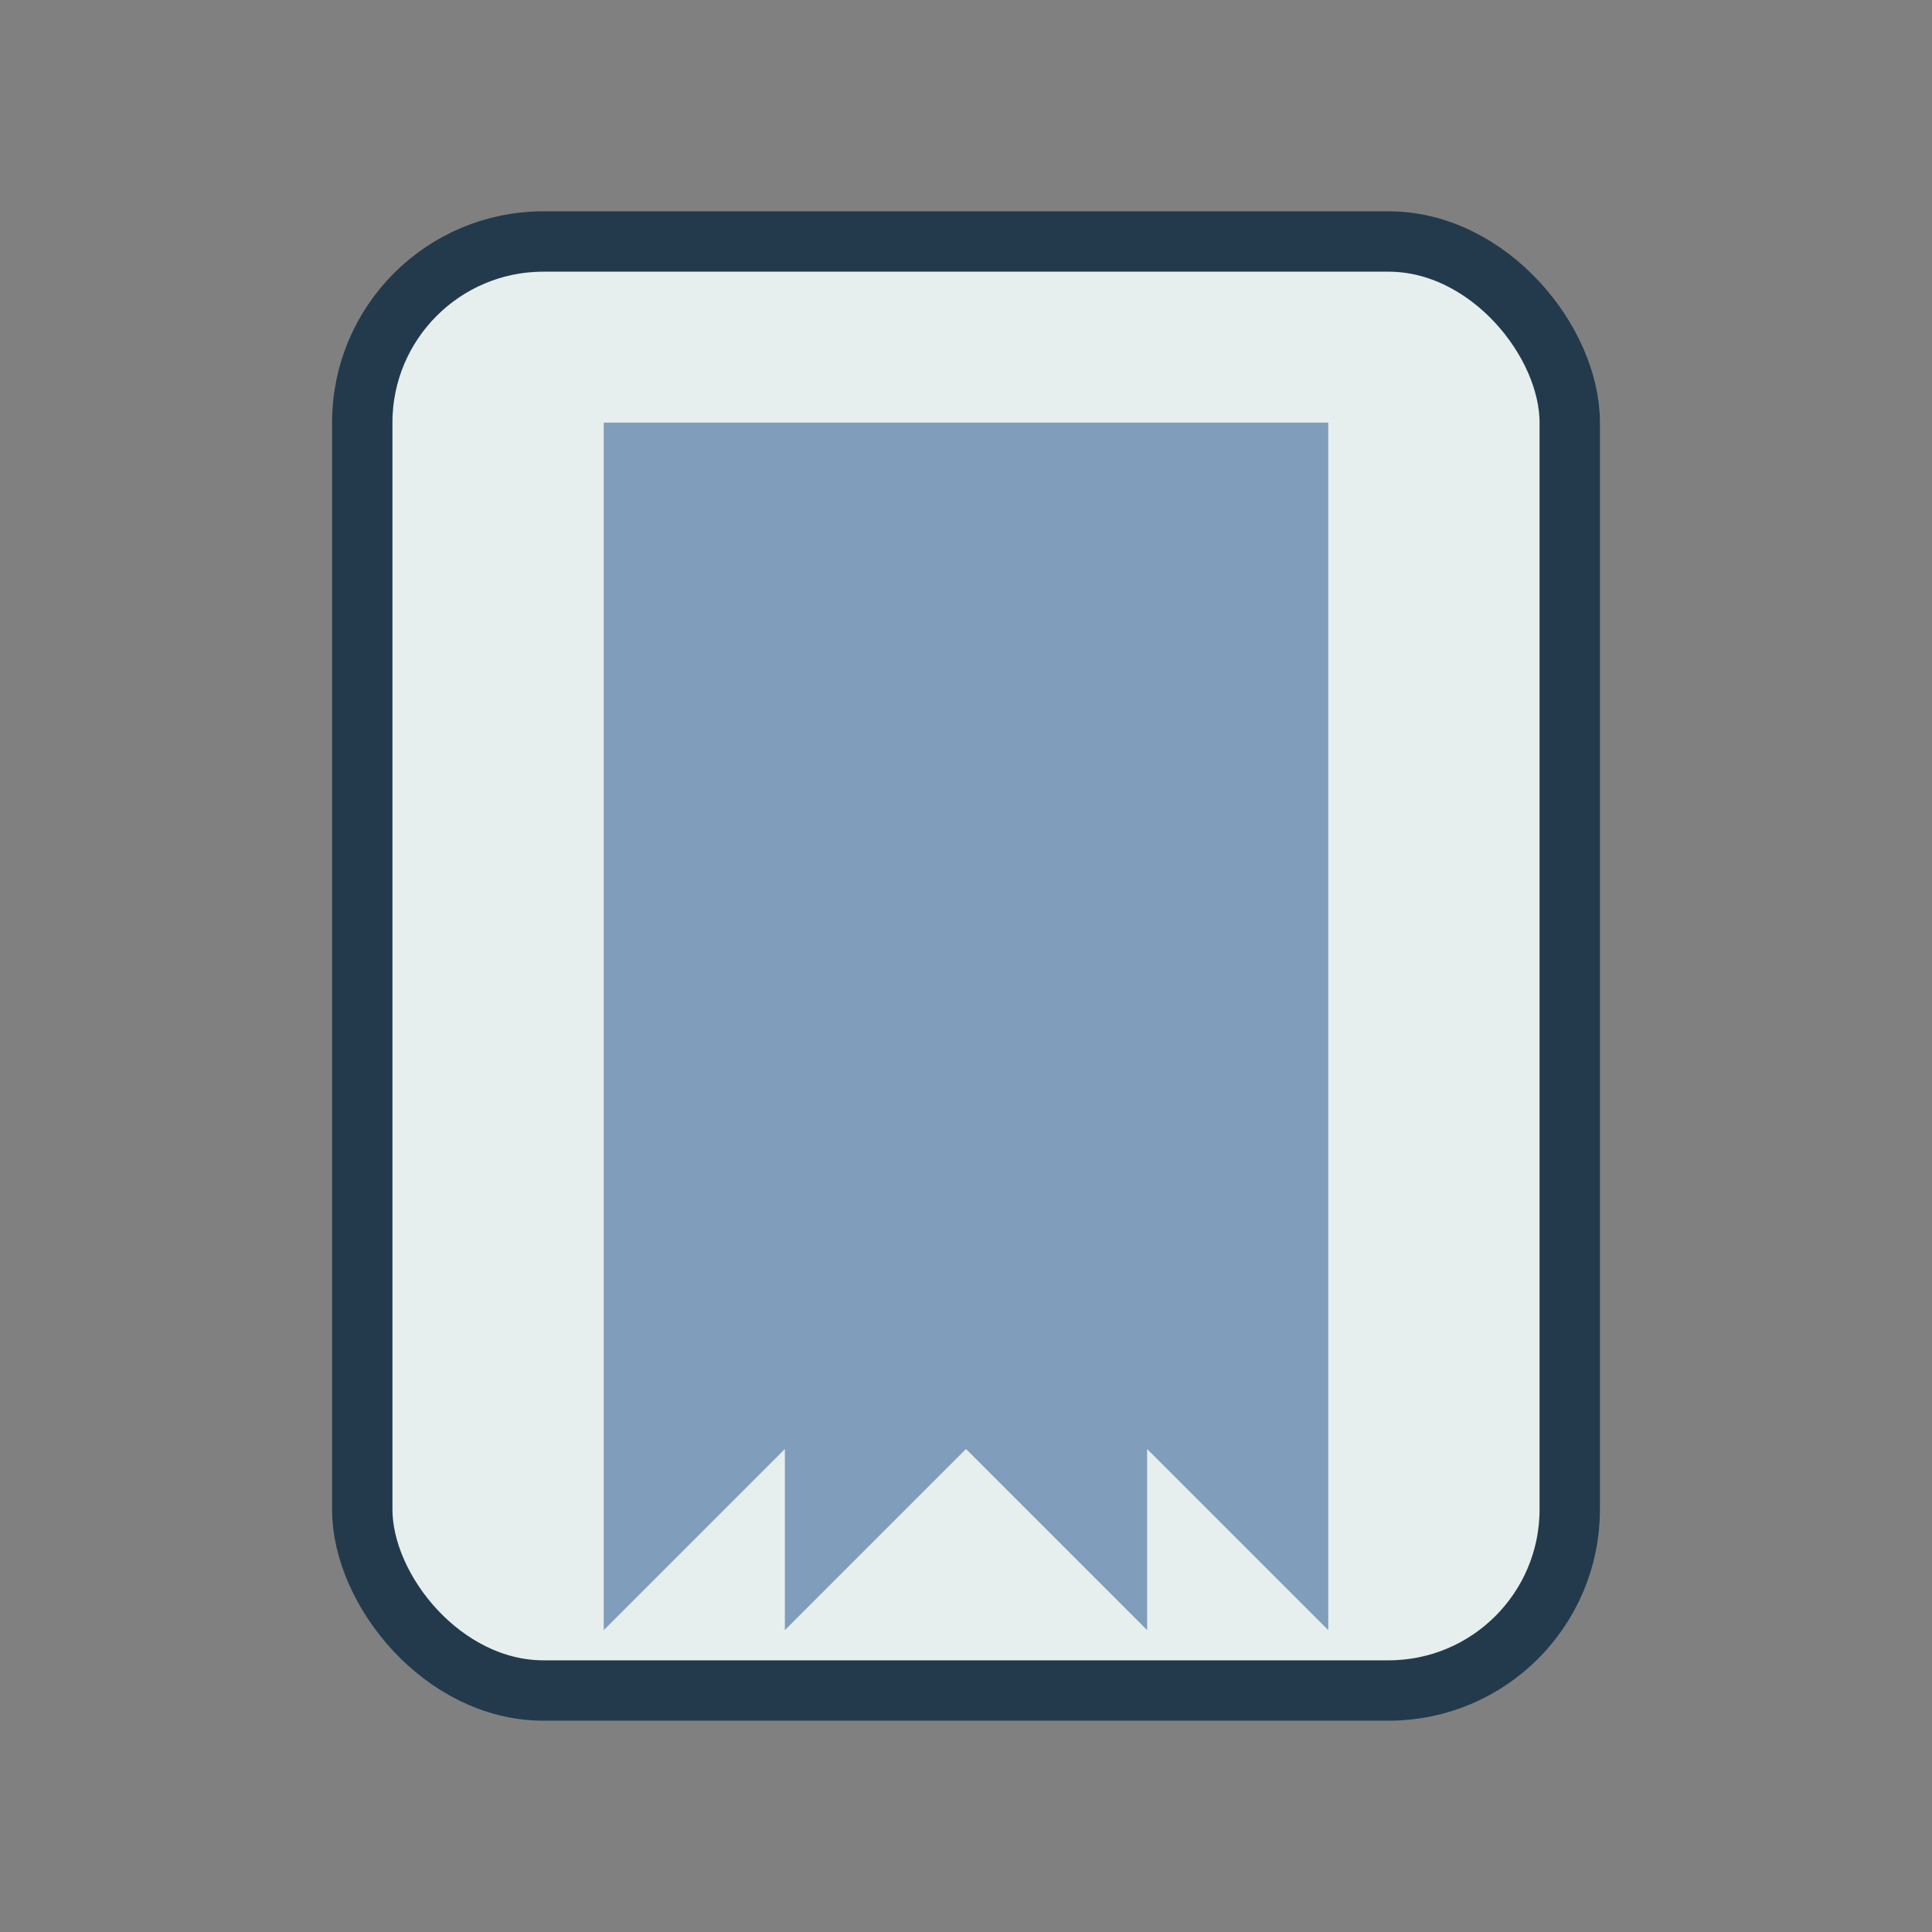
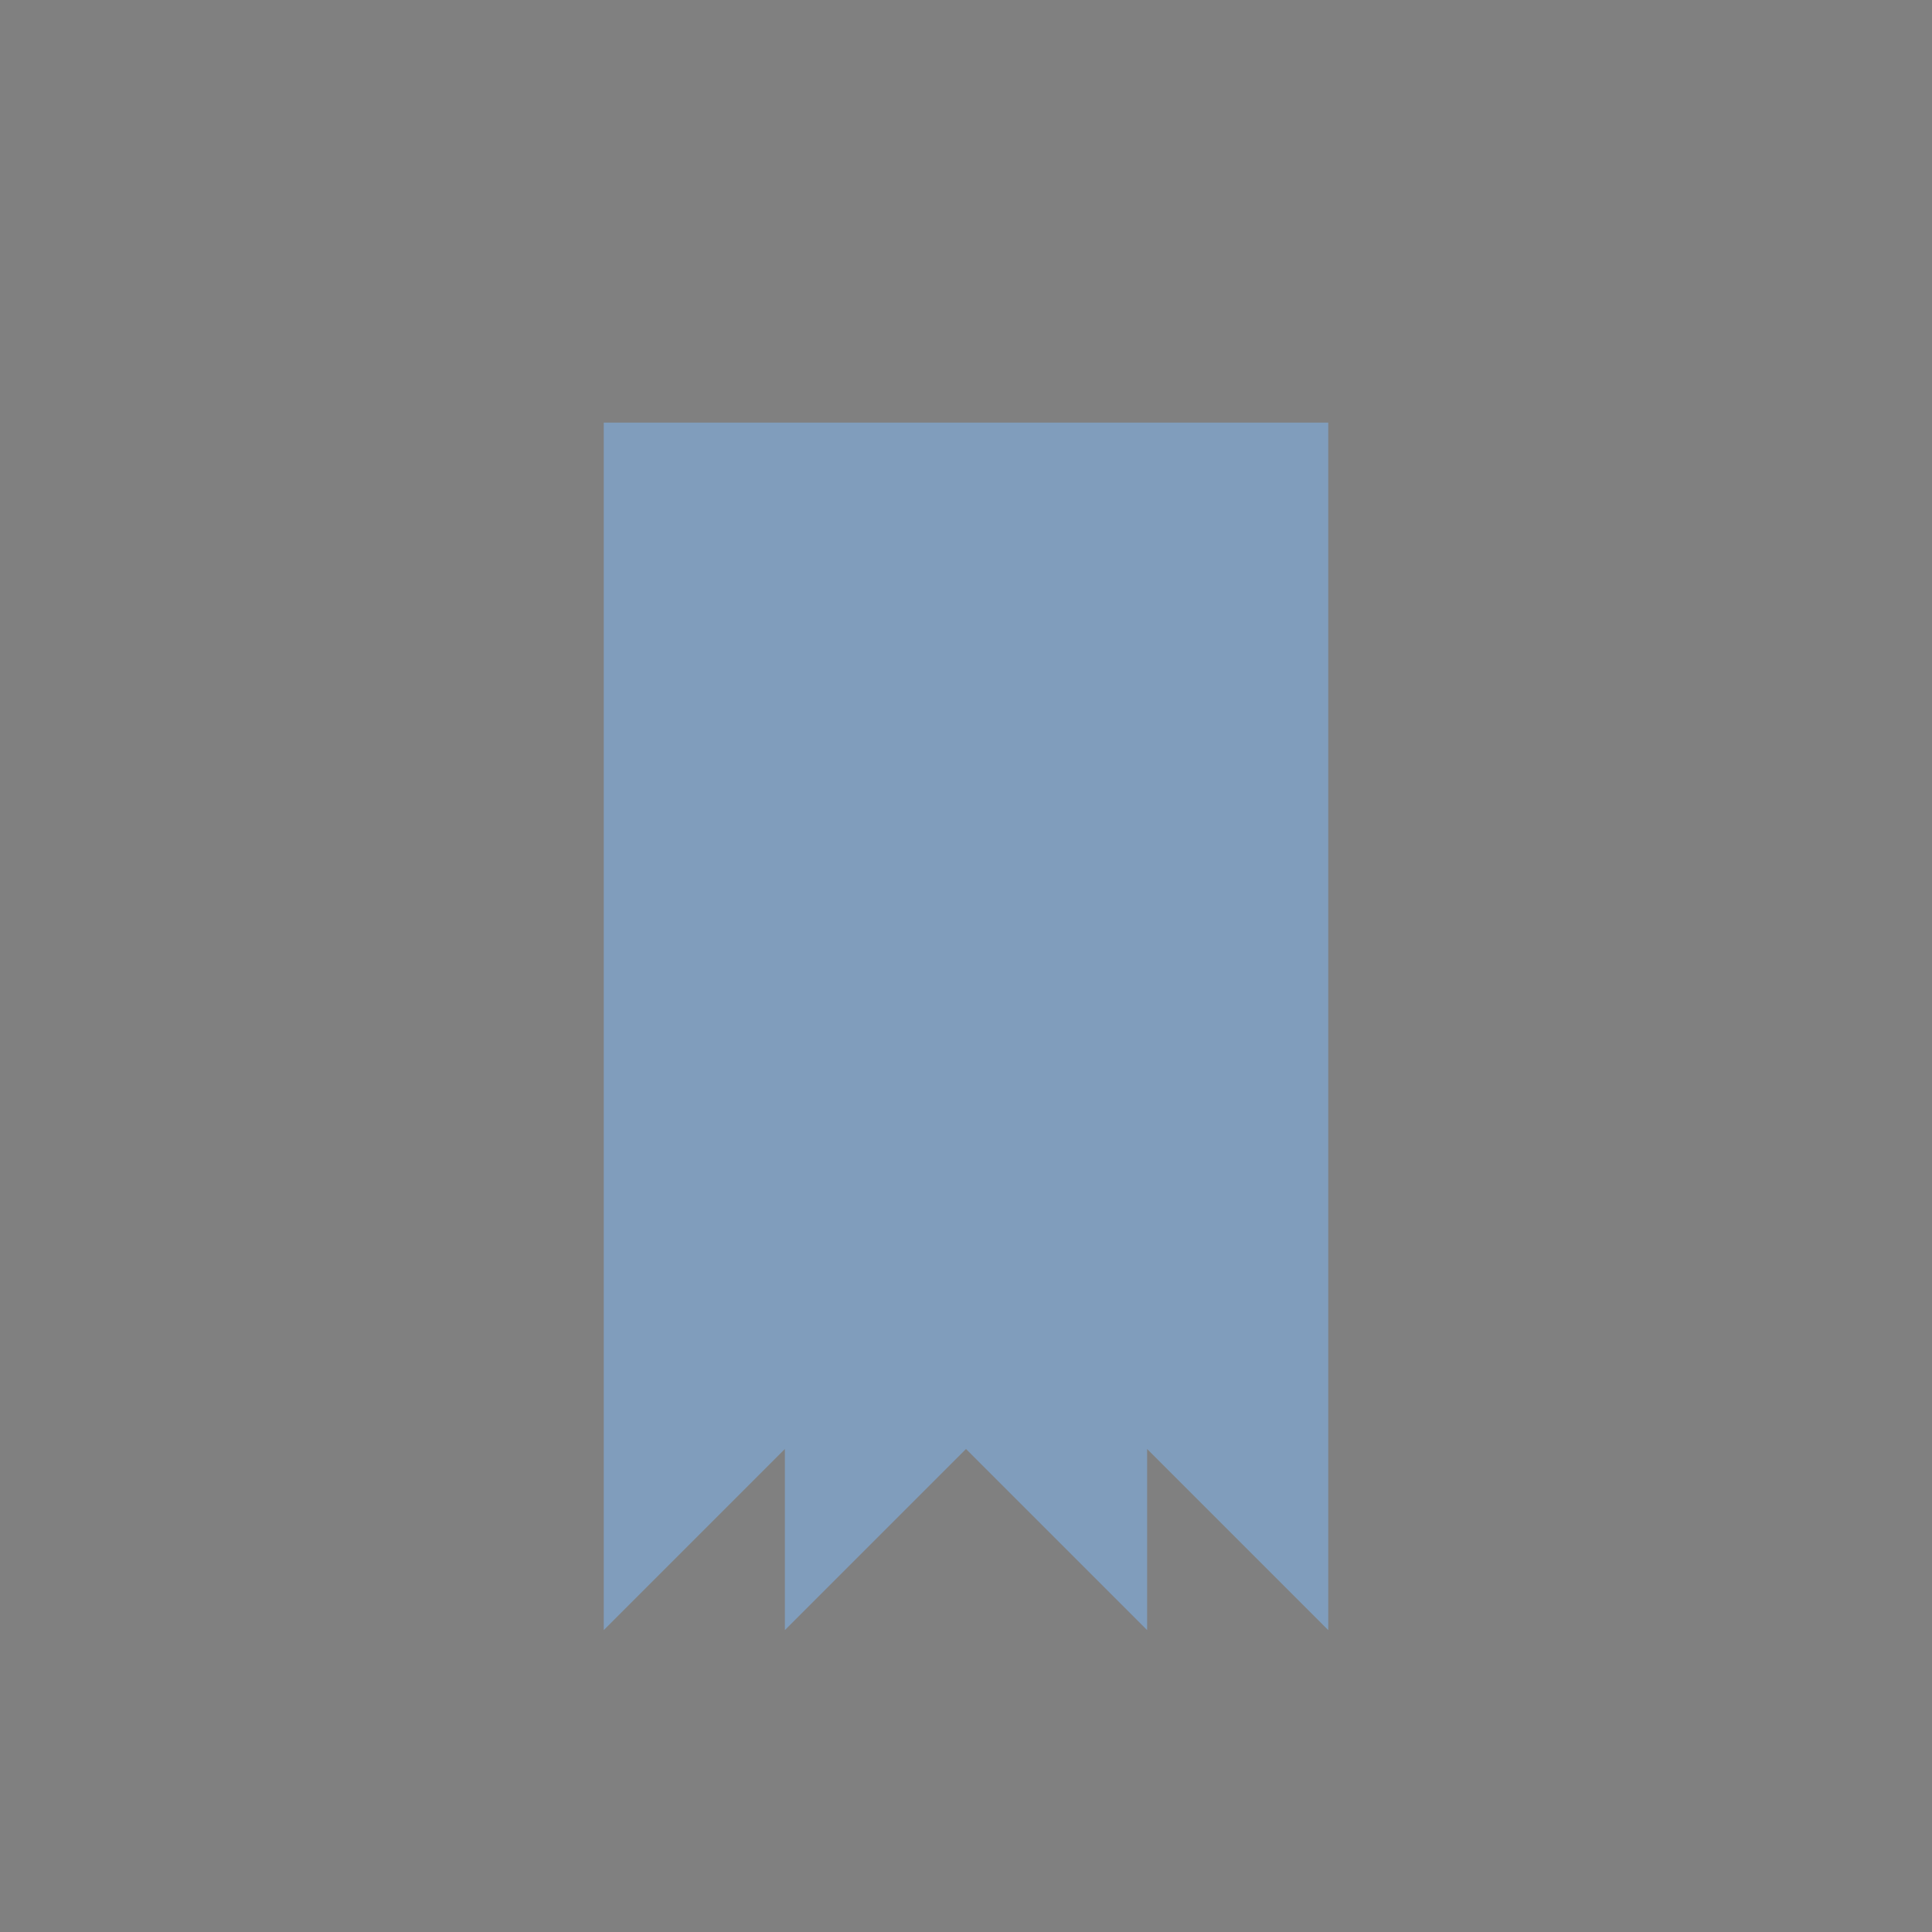
<svg xmlns="http://www.w3.org/2000/svg" width="32" height="32" viewBox="0 0 32 32">
  <rect x="0" y="0" width="32" height="32" fill="#808080" stroke="none" />
-   <rect x="6" y="4" width="20" height="24" rx="3" fill="#E6EFED" stroke="#233A4D" />
  <path d="M16 24l-3 3v-3l-3 3V7h12v20l-3-3v3z" fill="#809DBC" />
</svg>